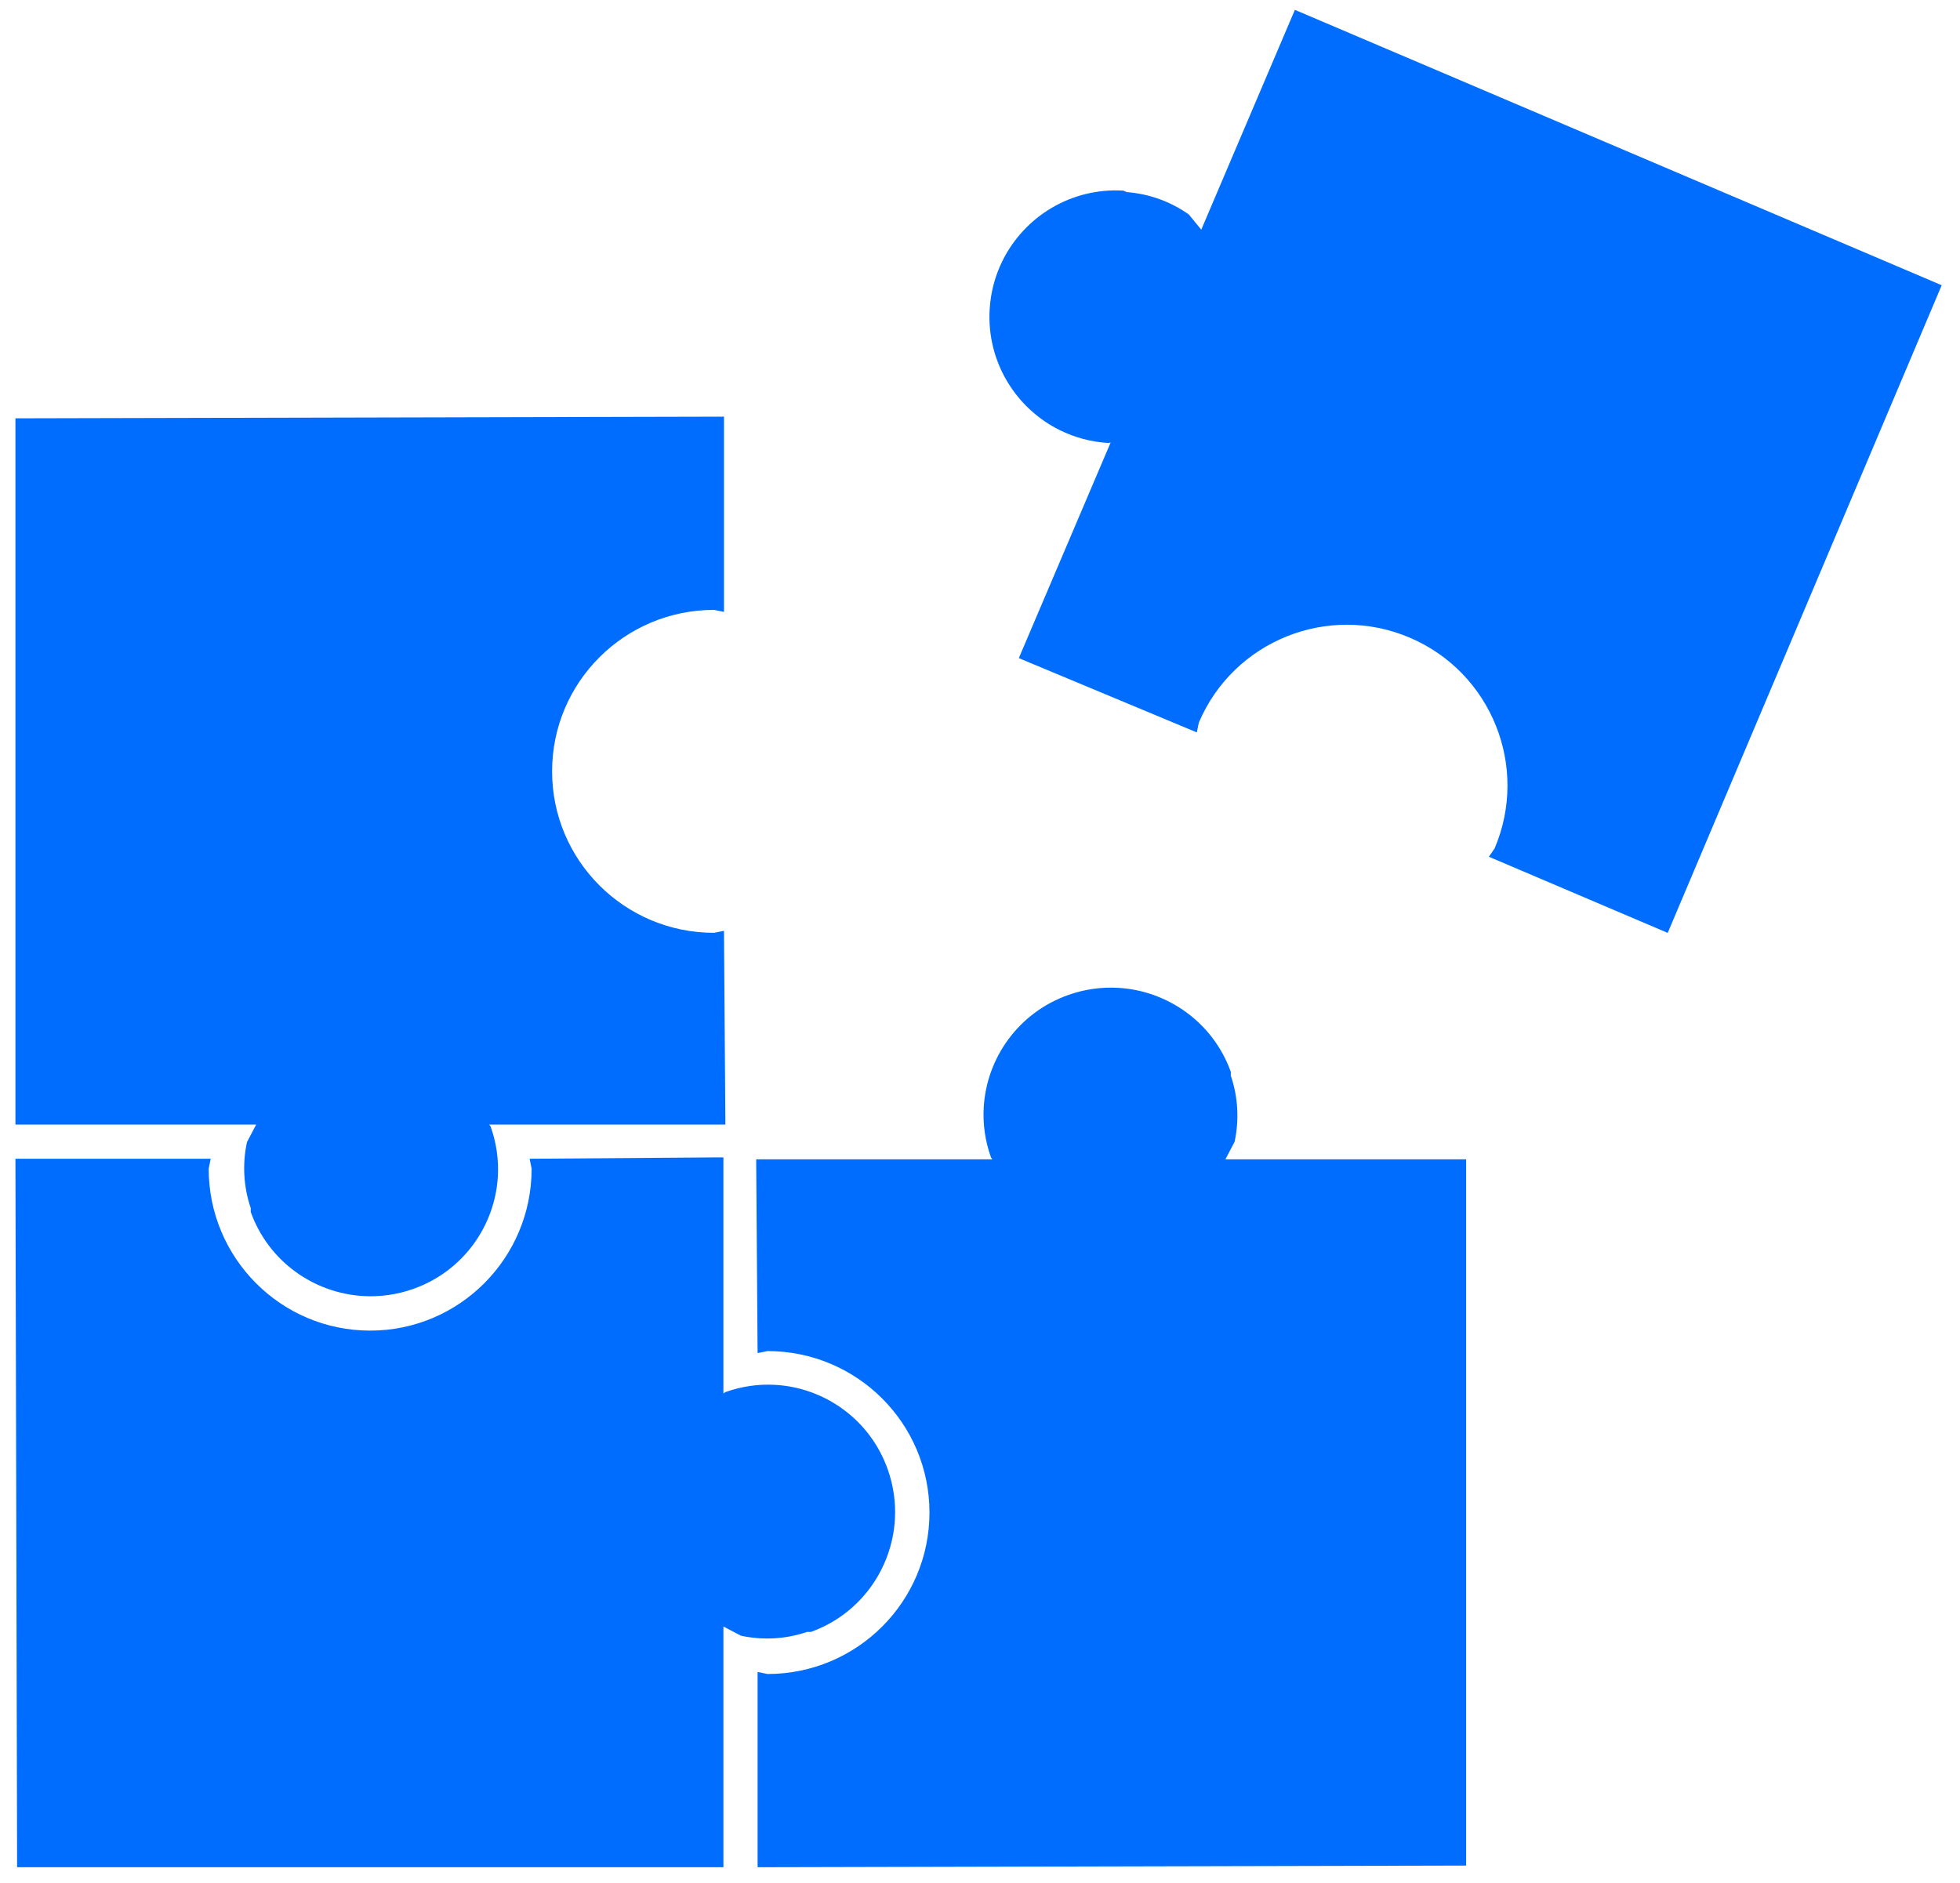
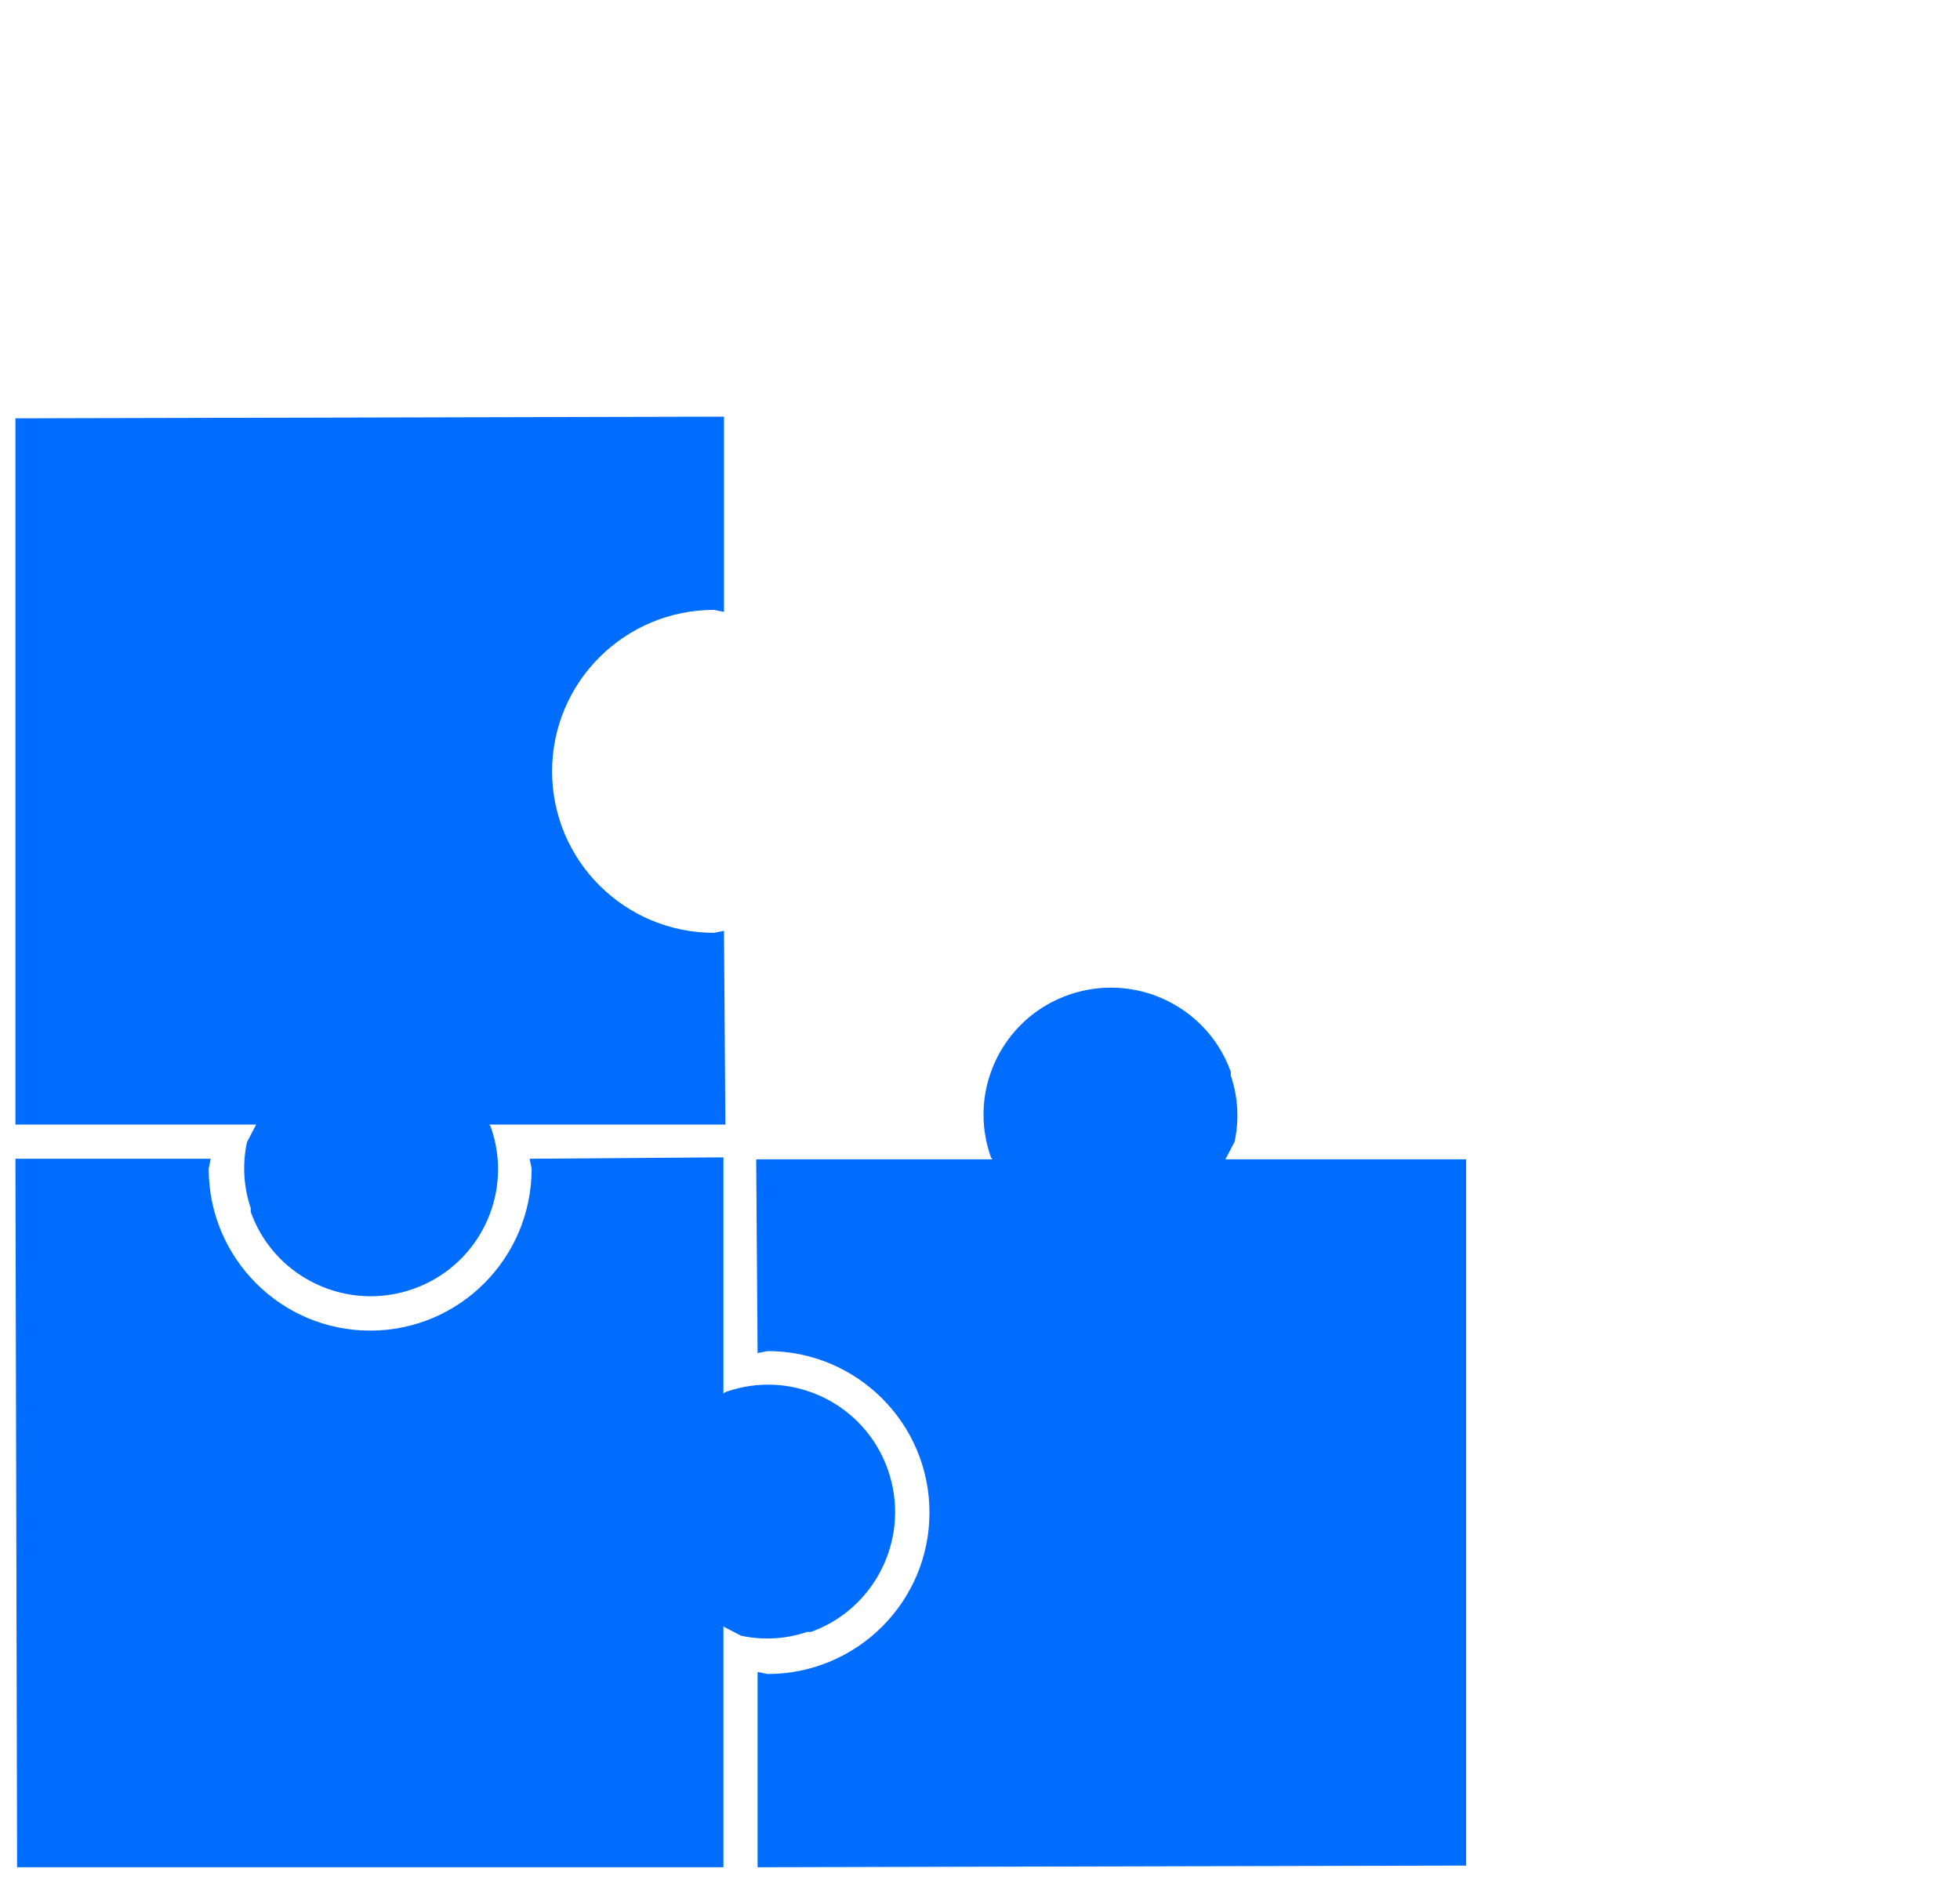
<svg xmlns="http://www.w3.org/2000/svg" width="127" height="122" overflow="hidden">
  <g transform="translate(-583 -222)">
    <path d="M617.318 297.089C621.398 297.059 625.477 297.03 629.556 297L629.874 297 629.874 308.61 629.874 312.301 629.999 312.211C631.069 311.828 632.166 311.68 633.233 311.741 636.435 311.924 639.371 313.986 640.518 317.205 640.9 318.278 641.048 319.378 640.987 320.448 640.804 323.659 638.747 326.603 635.537 327.753L635.29 327.753C633.886 328.229 632.407 328.299 631.009 327.996L629.875 327.401 629.875 343 584.108 343 584 297.089 584.108 297.089 584.108 297.089 596.652 297.089 596.522 297.734C596.522 303.529 601.207 308.226 606.985 308.226 612.764 308.226 617.448 303.529 617.448 297.734L617.318 297.089Z" fill="#006DFE" fill-rule="evenodd" />
    <path d="M632.089 309.682C632.059 305.602 632.03 301.523 632 297.444L632 297.125 643.61 297.125 647.301 297.125 647.211 297.001C646.828 295.931 646.68 294.834 646.741 293.767 646.924 290.565 648.986 287.629 652.205 286.482 653.278 286.1 654.378 285.952 655.448 286.013 658.659 286.196 661.603 288.253 662.753 291.463L662.753 291.709C663.229 293.114 663.299 294.593 662.996 295.991L662.401 297.125 678 297.125 678 342.892 632.089 343 632.089 342.892 632.089 342.892 632.089 330.348 632.734 330.478C638.529 330.478 643.226 325.793 643.226 320.015 643.226 314.236 638.529 309.552 632.734 309.552L632.089 309.682Z" fill="#006DFE" fill-rule="evenodd" />
    <path d="M629.911 282.318C629.941 286.398 629.97 290.477 630 294.556L630 294.875 618.39 294.875 614.699 294.875 614.789 294.999C615.172 296.069 615.32 297.166 615.259 298.233 615.076 301.435 613.014 304.371 609.795 305.518 608.722 305.9 607.622 306.048 606.552 305.987 603.341 305.804 600.397 303.747 599.247 300.537L599.247 300.291C598.771 298.886 598.701 297.407 599.004 296.009L599.599 294.875 584 294.875 584 249.108 629.911 249 629.911 249.108 629.911 249.108 629.911 261.652 629.266 261.522C623.471 261.522 618.774 266.207 618.774 271.985 618.774 277.764 623.471 282.448 629.266 282.448L629.911 282.318Z" fill="#006DFE" fill-rule="evenodd" />
-     <path d="M660.549 269.461C656.802 267.897 653.055 266.334 649.308 264.77L649.016 264.646 653.53 254.044 654.966 250.673 654.817 250.706C653.688 250.639 652.626 250.347 651.672 249.875 648.811 248.459 646.925 245.431 647.126 242.044 647.193 240.915 647.485 239.853 647.958 238.9 649.373 236.038 652.401 234.152 655.788 234.353L656.014 234.45C657.486 234.563 658.867 235.076 660.03 235.897L660.837 236.883 666.903 222.638 708.814 240.484 691.061 282.453 690.962 282.411 690.962 282.411 679.474 277.519 679.844 276.981C682.097 271.689 679.634 265.572 674.342 263.319 669.051 261.066 662.934 263.529 660.681 268.821L660.549 269.461Z" fill="#006DFE" fill-rule="evenodd" />
  </g>
</svg>